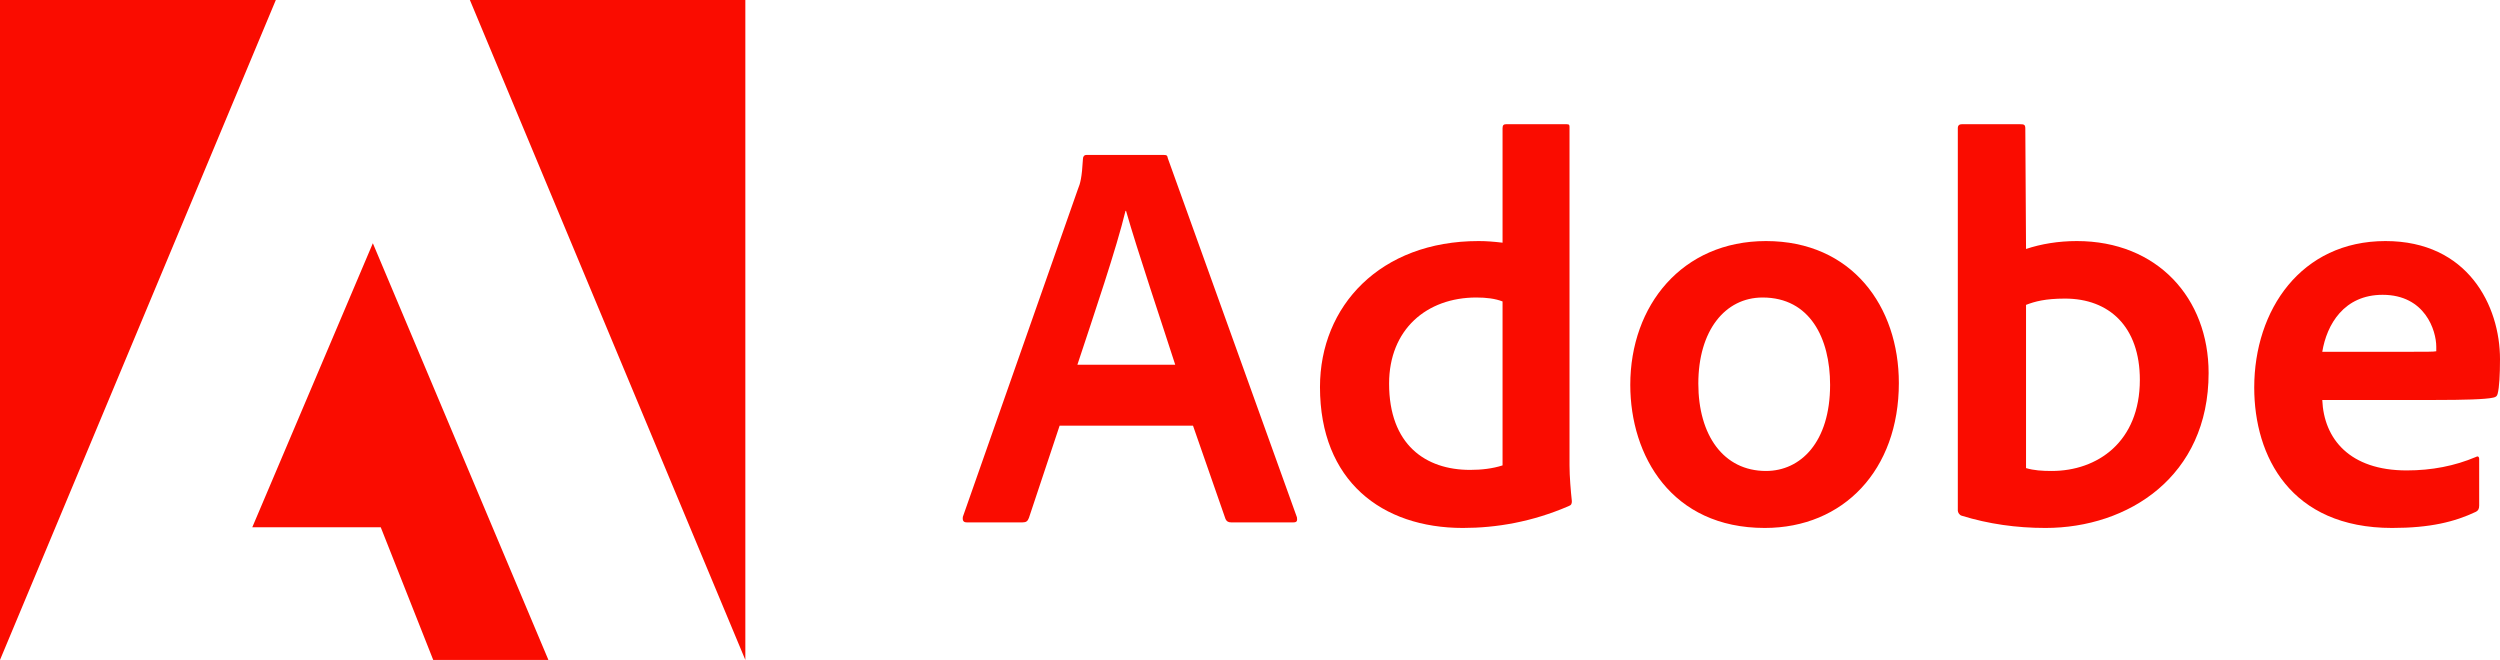
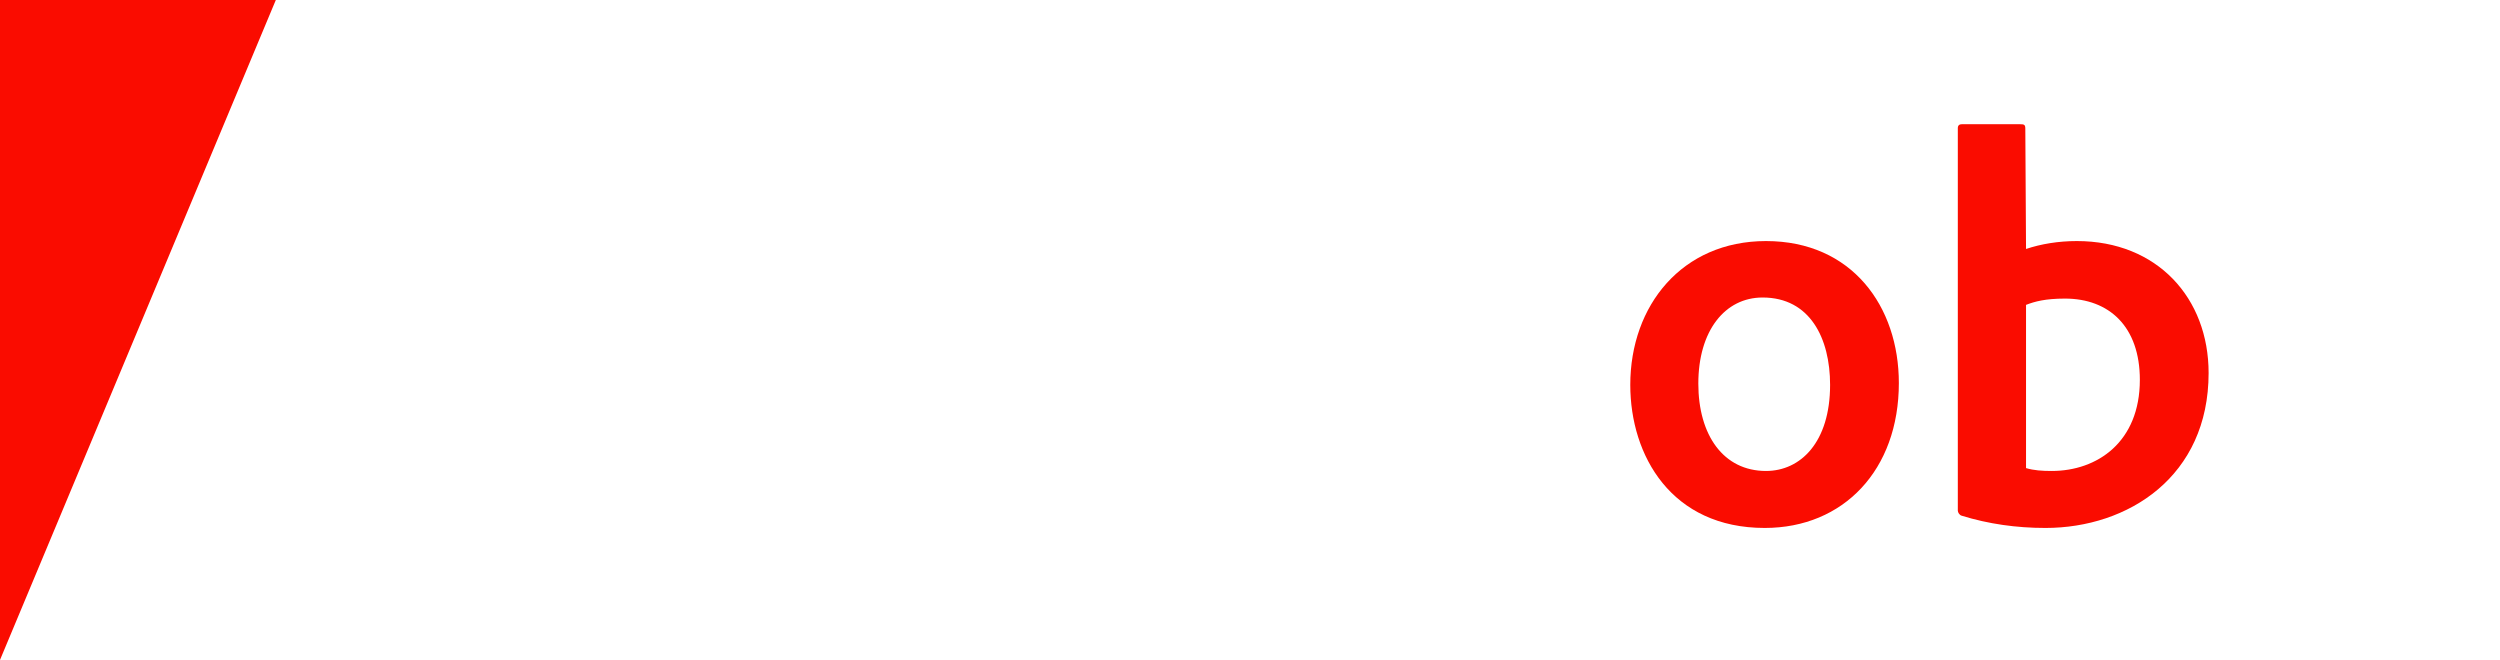
<svg xmlns="http://www.w3.org/2000/svg" width="322px" height="85px" viewBox="0 0 322 85" version="1.1">
  <title>adobe</title>
  <g id="Page-1" stroke="none" stroke-width="1" fill="none" fill-rule="evenodd">
    <g id="這些在中國用不了" transform="translate(-41, -1332)" fill="#FA0C00" fill-rule="nonzero">
      <g id="adobe" transform="translate(41, 1332)">
        <g id="Group">
          <polygon id="Path" points="35.526 0 0 0 0 85" />
-           <polygon id="Path" points="60.521 0 96 0 96 85" />
-           <polygon id="Path" points="48.023 31.328 70.635 85 55.799 85 49.041 67.912 32.494 67.912" />
        </g>
        <g id="Group" transform="translate(124, 16)">
-           <path d="M29.659,38.826 L33.844,50.842 C33.982,51.143 34.191,51.282 34.561,51.282 L42.607,51.282 C43.046,51.282 43.116,51.074 43.046,50.634 L26.421,4.399 C26.352,4.028 26.283,3.959 25.913,3.959 L15.924,3.959 C15.646,3.959 15.484,4.167 15.484,4.468 C15.346,6.899 15.138,7.64 14.837,8.358 L0.016,50.565 C-0.054,51.074 0.108,51.282 0.524,51.282 L7.715,51.282 C8.155,51.282 8.363,51.143 8.525,50.703 L12.479,38.826 L29.659,38.826 Z M14.768,30.978 C16.941,24.402 19.808,15.975 20.965,11.159 L21.034,11.159 C22.467,16.207 25.843,26.208 27.369,30.978 L14.768,30.978 Z" id="Shape" />
-           <path d="M64.419,52 C68.743,52 73.344,51.213 78.015,49.199 C78.385,49.06 78.455,48.898 78.455,48.55 C78.316,47.254 78.154,45.378 78.154,43.943 L78.154,0.417 C78.154,0.139 78.154,0 77.807,0 L69.969,0 C69.668,0 69.529,0.139 69.529,0.509 L69.529,15.257 C68.304,15.118 67.448,15.049 66.431,15.049 C53.783,15.049 46.014,23.407 46.014,33.849 C46.014,45.957 53.991,52 64.419,52 L64.419,52 Z M69.529,43.943 C68.234,44.36 66.801,44.522 65.344,44.522 C59.61,44.522 54.916,41.28 54.916,33.409 C54.916,26.44 59.748,22.319 66.153,22.319 C67.448,22.319 68.581,22.458 69.529,22.828 L69.529,43.943 Z" id="Shape" />
          <path d="M103.461,15.049 C92.663,15.049 85.98,23.337 85.98,33.571 C85.98,42.716 91.299,52 103.299,52 C113.45,52 120.572,44.522 120.572,33.339 C120.572,23.476 114.537,15.049 103.461,15.049 Z M103.022,22.319 C109.126,22.319 111.716,27.574 111.716,33.571 C111.716,40.98 107.9,44.661 103.461,44.661 C97.981,44.661 94.744,40.053 94.744,33.409 C94.744,26.579 98.189,22.319 103.022,22.319 L103.022,22.319 Z" id="Shape" />
          <path d="M128.676,0 C128.375,0 128.167,0.139 128.167,0.509 L128.167,49.777 C128.167,49.986 128.375,50.356 128.676,50.426 C132.121,51.491 135.728,52 139.451,52 C150.11,52 160.469,45.378 160.469,32.043 C160.469,22.388 153.856,15.049 143.497,15.049 C141.115,15.049 138.896,15.419 136.953,16.068 L136.861,0.579 C136.861,0.069 136.722,0 136.213,0 L128.676,0 Z M151.613,32.923 C151.613,40.91 146.156,44.661 140.26,44.661 C139.034,44.661 137.948,44.591 136.953,44.29 L136.953,23.268 C138.086,22.828 139.451,22.458 141.971,22.458 C147.659,22.458 151.613,26.069 151.613,32.923 Z" id="Shape" />
-           <path d="M189.722,35.516 C193.237,35.516 196.127,35.446 197.121,35.215 C197.491,35.145 197.63,35.006 197.699,34.705 C197.908,33.918 198,32.274 198,30.26 C198,23.407 193.884,15.049 183.248,15.049 C172.38,15.049 166.345,23.916 166.345,33.918 C166.345,42.785 171.016,52 184.103,52 C189.005,52 192.173,51.213 194.902,49.916 C195.179,49.777 195.318,49.546 195.318,49.129 L195.318,43.133 C195.318,42.785 195.11,42.716 194.902,42.855 C192.173,44.012 189.213,44.591 185.976,44.591 C178.646,44.591 175.317,40.54 175.109,35.516 L189.722,35.516 Z M175.109,29.311 C175.687,25.792 177.907,21.972 182.878,21.972 C188.358,21.972 189.792,26.579 189.792,28.663 C189.792,28.732 189.792,29.033 189.792,29.241 C189.491,29.311 188.566,29.311 185.838,29.311 L175.109,29.311 Z" id="Shape" />
        </g>
      </g>
    </g>
  </g>
</svg>